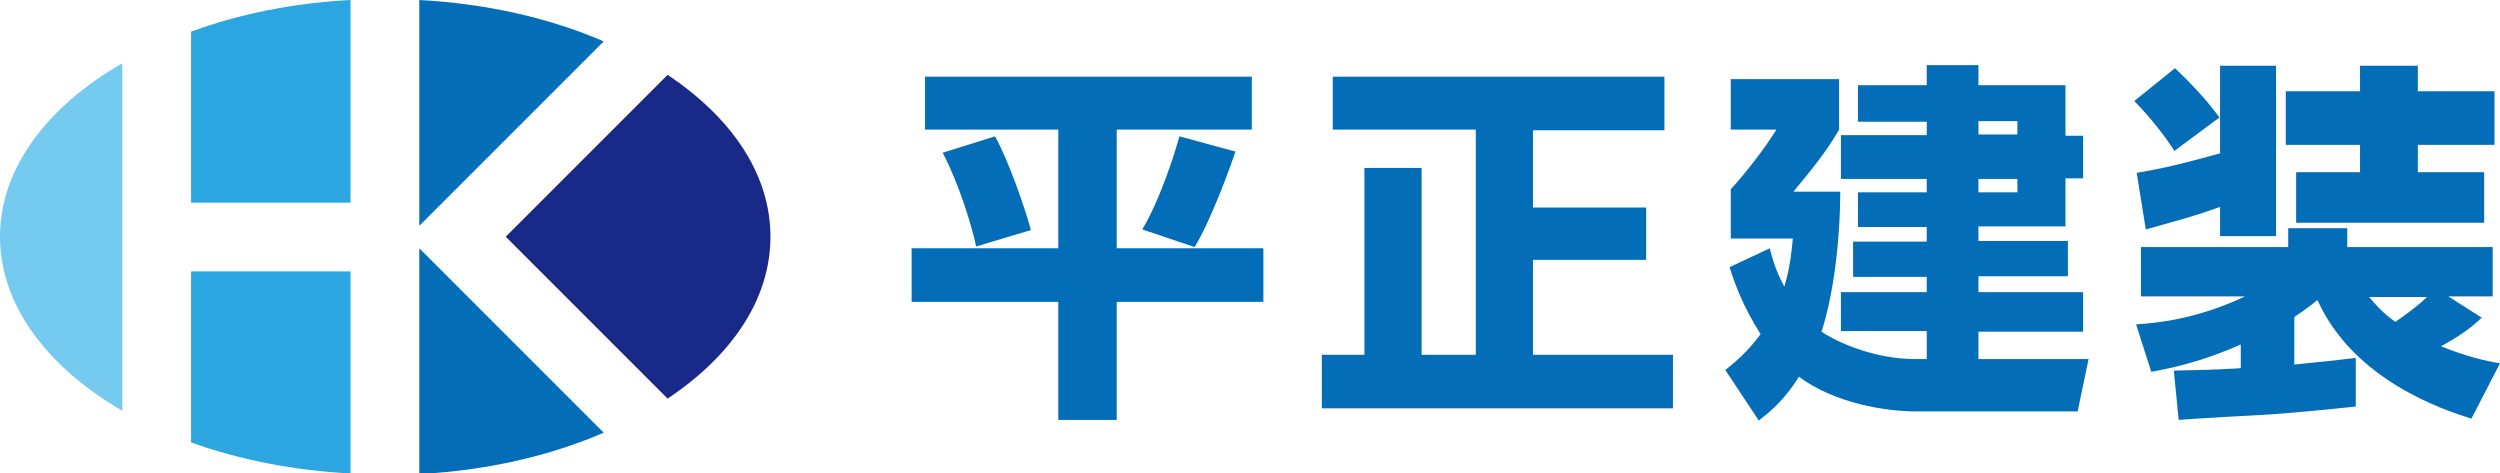
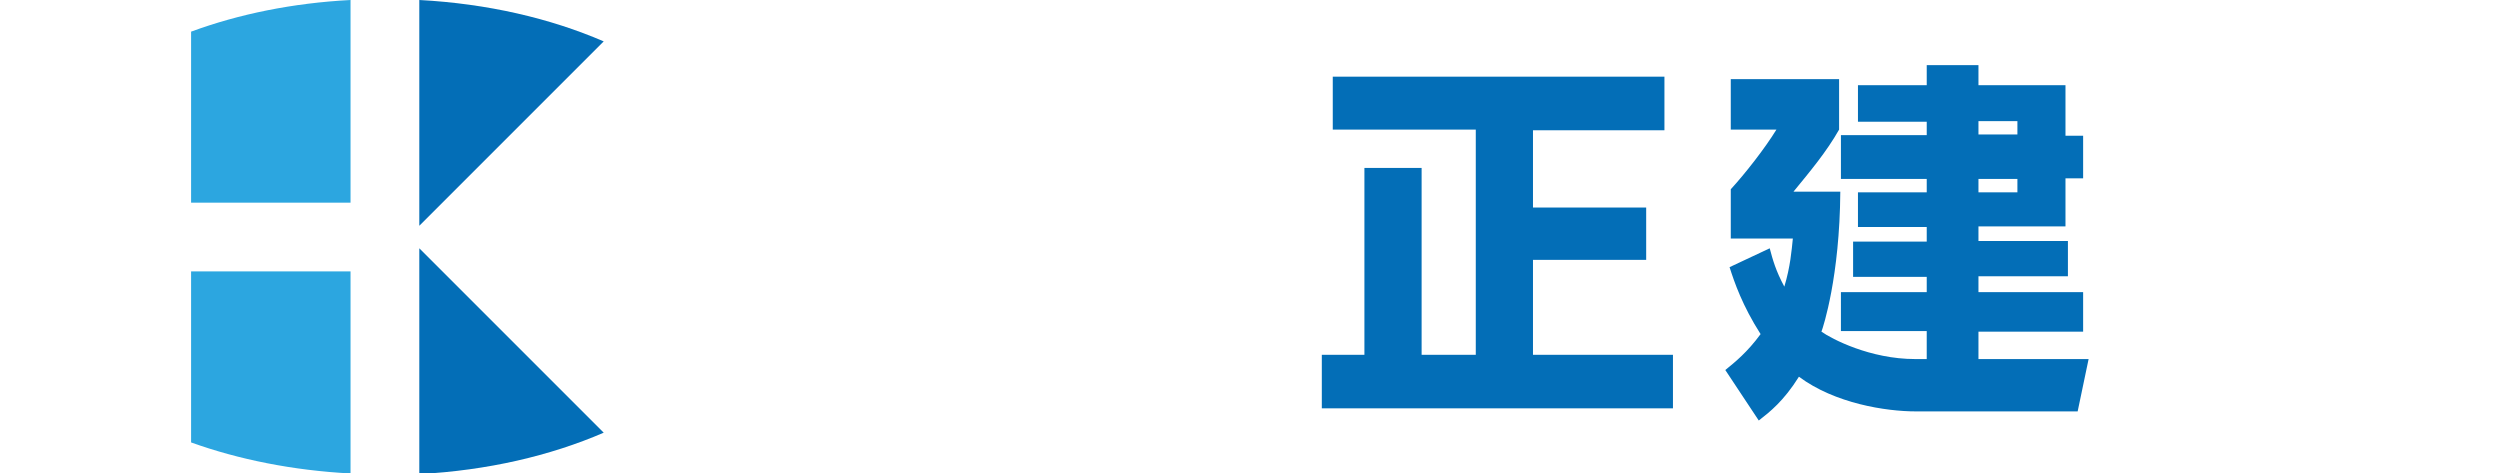
<svg xmlns="http://www.w3.org/2000/svg" version="1.1" id="レイヤー_1" x="0px" y="0px" width="410.8px" height="77.8px" viewBox="0 0 410.8 77.8" style="enable-background:new 0 0 410.8 77.8;" xml:space="preserve">
  <style type="text/css">
	.st0{fill:#036EB7;}
	.st1{fill:#182987;}
	.st2{fill:#2CA6E0;}
	.st3{fill:#75CAEF;}
</style>
  <g>
    <path class="st0" d="M68.9,0v37.1L99.2,6.8C90.4,3,80.1,0.6,68.9,0z" />
-     <path class="st1" d="M83.1,38.9l26.6,26.6c10.5-7,16.9-16.3,16.9-26.6c0-10.3-6.4-19.6-16.9-26.6L83.1,38.9z" />
    <path class="st2" d="M57.6,0c-9.5,0.5-18.3,2.3-26.2,5.2v28.1h26.2V0z" />
-     <path class="st3" d="M20.1,10.4C7.7,17.5,0,27.7,0,38.9s7.7,21.4,20.1,28.6V10.4z" />
    <path class="st0" d="M68.9,40.8v37.1c11.2-0.6,21.5-3,30.3-6.8L68.9,40.8z" />
    <path class="st2" d="M57.6,77.8V44.6H31.4v28.1C39.2,75.5,48.1,77.3,57.6,77.8z" />
  </g>
  <g>
-     <path class="st0" d="M152.1,12.6h53.6v8.7h-22.2v19.5h24.1v8.8h-24.1V69h-9.6V49.6h-24.1v-8.8h24.1V21.3h-21.9V12.6z M163.5,22.4   c2.2,3.9,5,12,5.9,15.4l-9,2.7c-0.7-3.3-2.8-10.3-5.5-15.4L163.5,22.4z M203,24.9c-0.7,2.2-4,11.3-6.7,15.7l-8.6-2.9   c2.8-4.7,5.1-11.7,6.1-15.3L203,24.9z" />
    <path class="st0" d="M219,12.6h54.5v8.8h-21.6v12.7h18.6v8.6h-18.6v15.6h23v8.8h-57.7v-8.8h7V27.6h9.4v30.7h8.9v-37H219V12.6z" />
    <path class="st0" d="M316.6,58.9v-4.5h-14.1V48h14.1v-2.5h-12.1v-5.8h12.1v-2.4h-11.3v-5.7h11.3v-2.2h-14.1v-7.2h14.1v-2.2h-11.3   V14h11.3v-3.3h8.5V14h14.3v8.3h2.9v7h-2.9v7.9h-14.3v2.4h14.7v5.8h-14.7V48h17.2v6.5h-17.2v4.5h18.1l-1.8,8.6h-26.6   c-4.9,0-13.3-1.3-19.2-5.7c-2.5,4-4.8,5.8-6.6,7.2l-5.5-8.3c1.6-1.3,3.6-2.9,5.8-5.9c-3-4.7-4.3-8.5-5.1-11l6.6-3.1   c0.5,1.9,1,3.7,2.4,6.3c1-3.3,1.2-6,1.4-7.9h-10.2v-8.1c2.3-2.5,5.6-6.7,7.5-9.8h-7.5V13h17.8v8.3c-2.1,3.7-4.8,6.9-7.5,10.2h7.7   c-0.1,14-2.8,22.2-3.1,23c1.7,1.2,8,4.5,15.4,4.5H316.6z M331.5,19.9h-6.4v2.2h6.4V19.9z M331.5,29.4h-6.4v2.2h6.4V29.4z" />
-     <path class="st0" d="M357.4,11.2c4.9,4.7,6.2,6.7,7.3,8.1l-7.4,5.5c-1.3-2.1-4.1-5.7-6.6-8.2L357.4,11.2z M357.2,60.9   c3.4-0.1,6.5-0.1,11-0.4v-3.9c-6.5,2.9-11.5,3.9-14.7,4.5l-2.5-7.8c3.2-0.2,9.9-0.8,17.9-4.6h-17.1v-8.1H376v-3.1h9.7v3.1h23.9v8.1   h-7.3l5.5,3.5c-2.1,2-4,3.2-6.7,4.7c4.2,1.7,7.3,2.4,9.7,2.8l-4.7,9.1c-4.4-1.4-19.3-6.2-25.3-19.5c-0.6,0.5-1.6,1.3-3.8,2.8v7.8   c6.2-0.6,7.8-0.8,10.1-1.1v8c-3.7,0.4-9.7,1-14.1,1.3c-2.1,0.1-12.6,0.7-15,0.9L357.2,60.9z M351.1,28.4c4.7-0.8,7.5-1.5,13.7-3.2   V10.8h9.2v28h-9.2V34c-4.8,1.7-5.5,1.8-12.2,3.7L351.1,28.4z M387.9,10.8h9.4V15h12.6v8.8h-12.6v4.5h10.9v8.3h-30.9v-8.3h10.5v-4.5   h-12.2V15h12.2V10.8z M389.3,48.8c1,1.2,2.1,2.5,4.3,4.1c1.3-0.9,3.7-2.6,5.2-4.1H389.3z" />
  </g>
</svg>